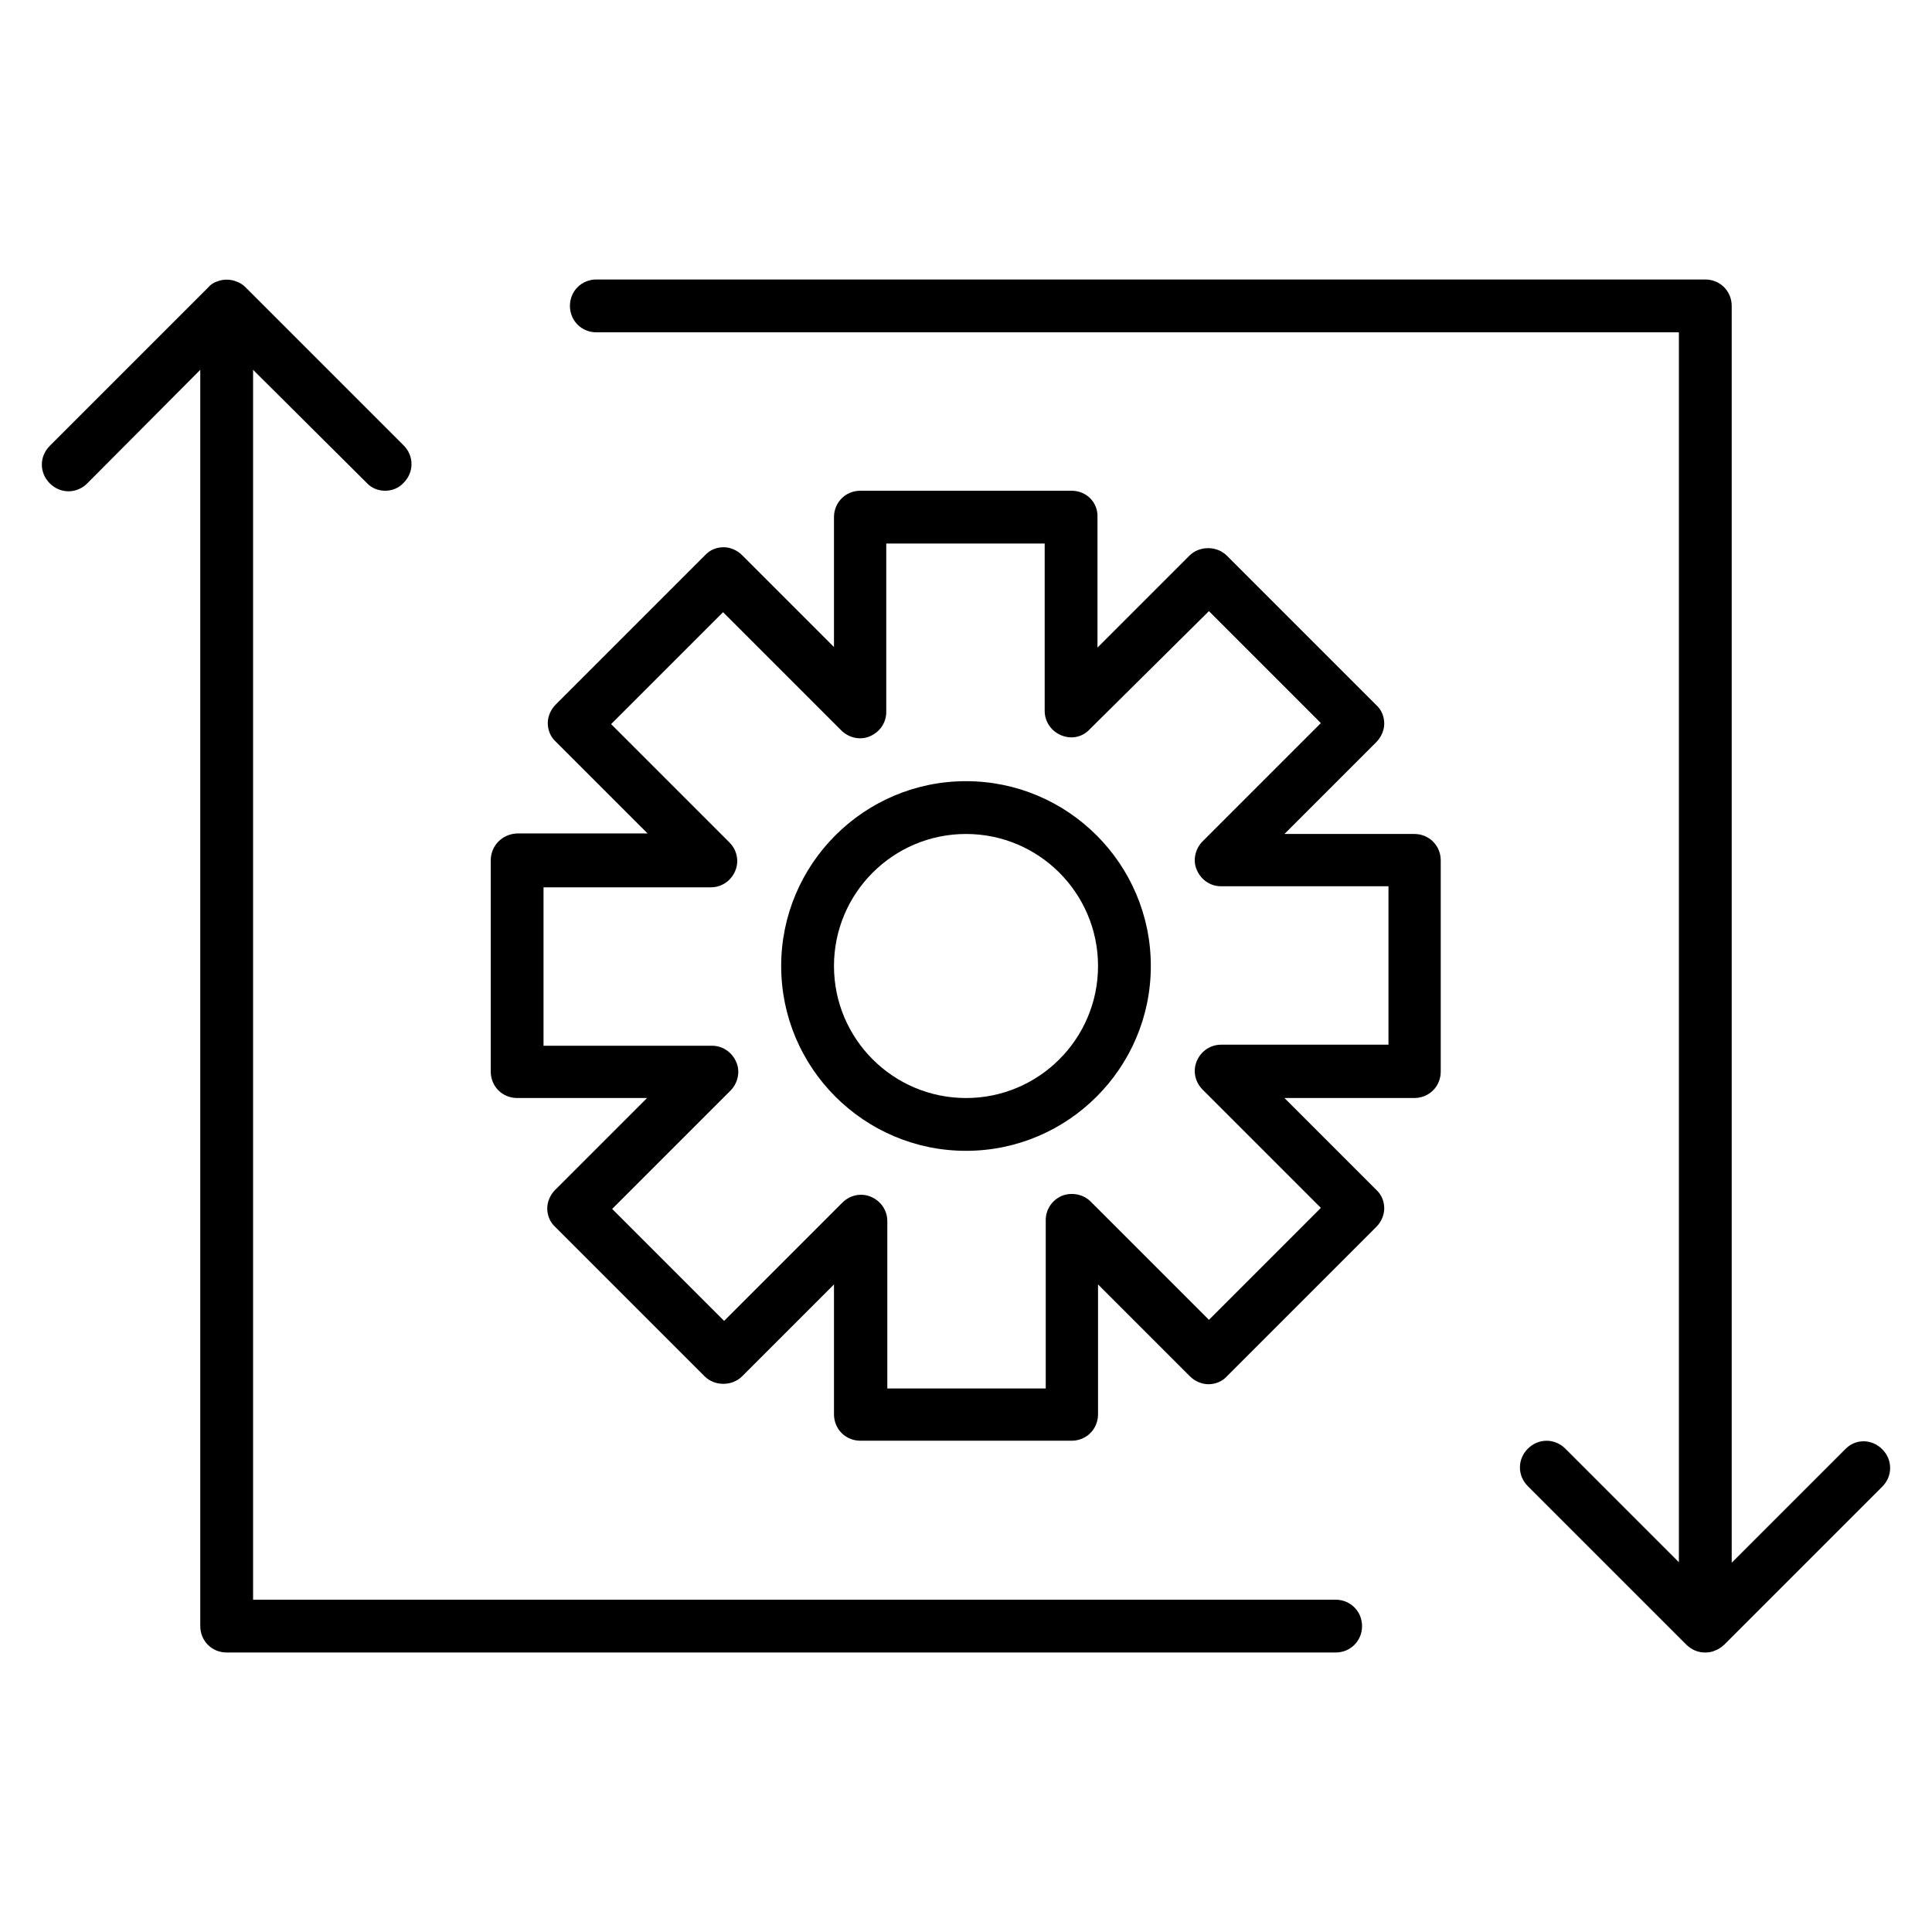
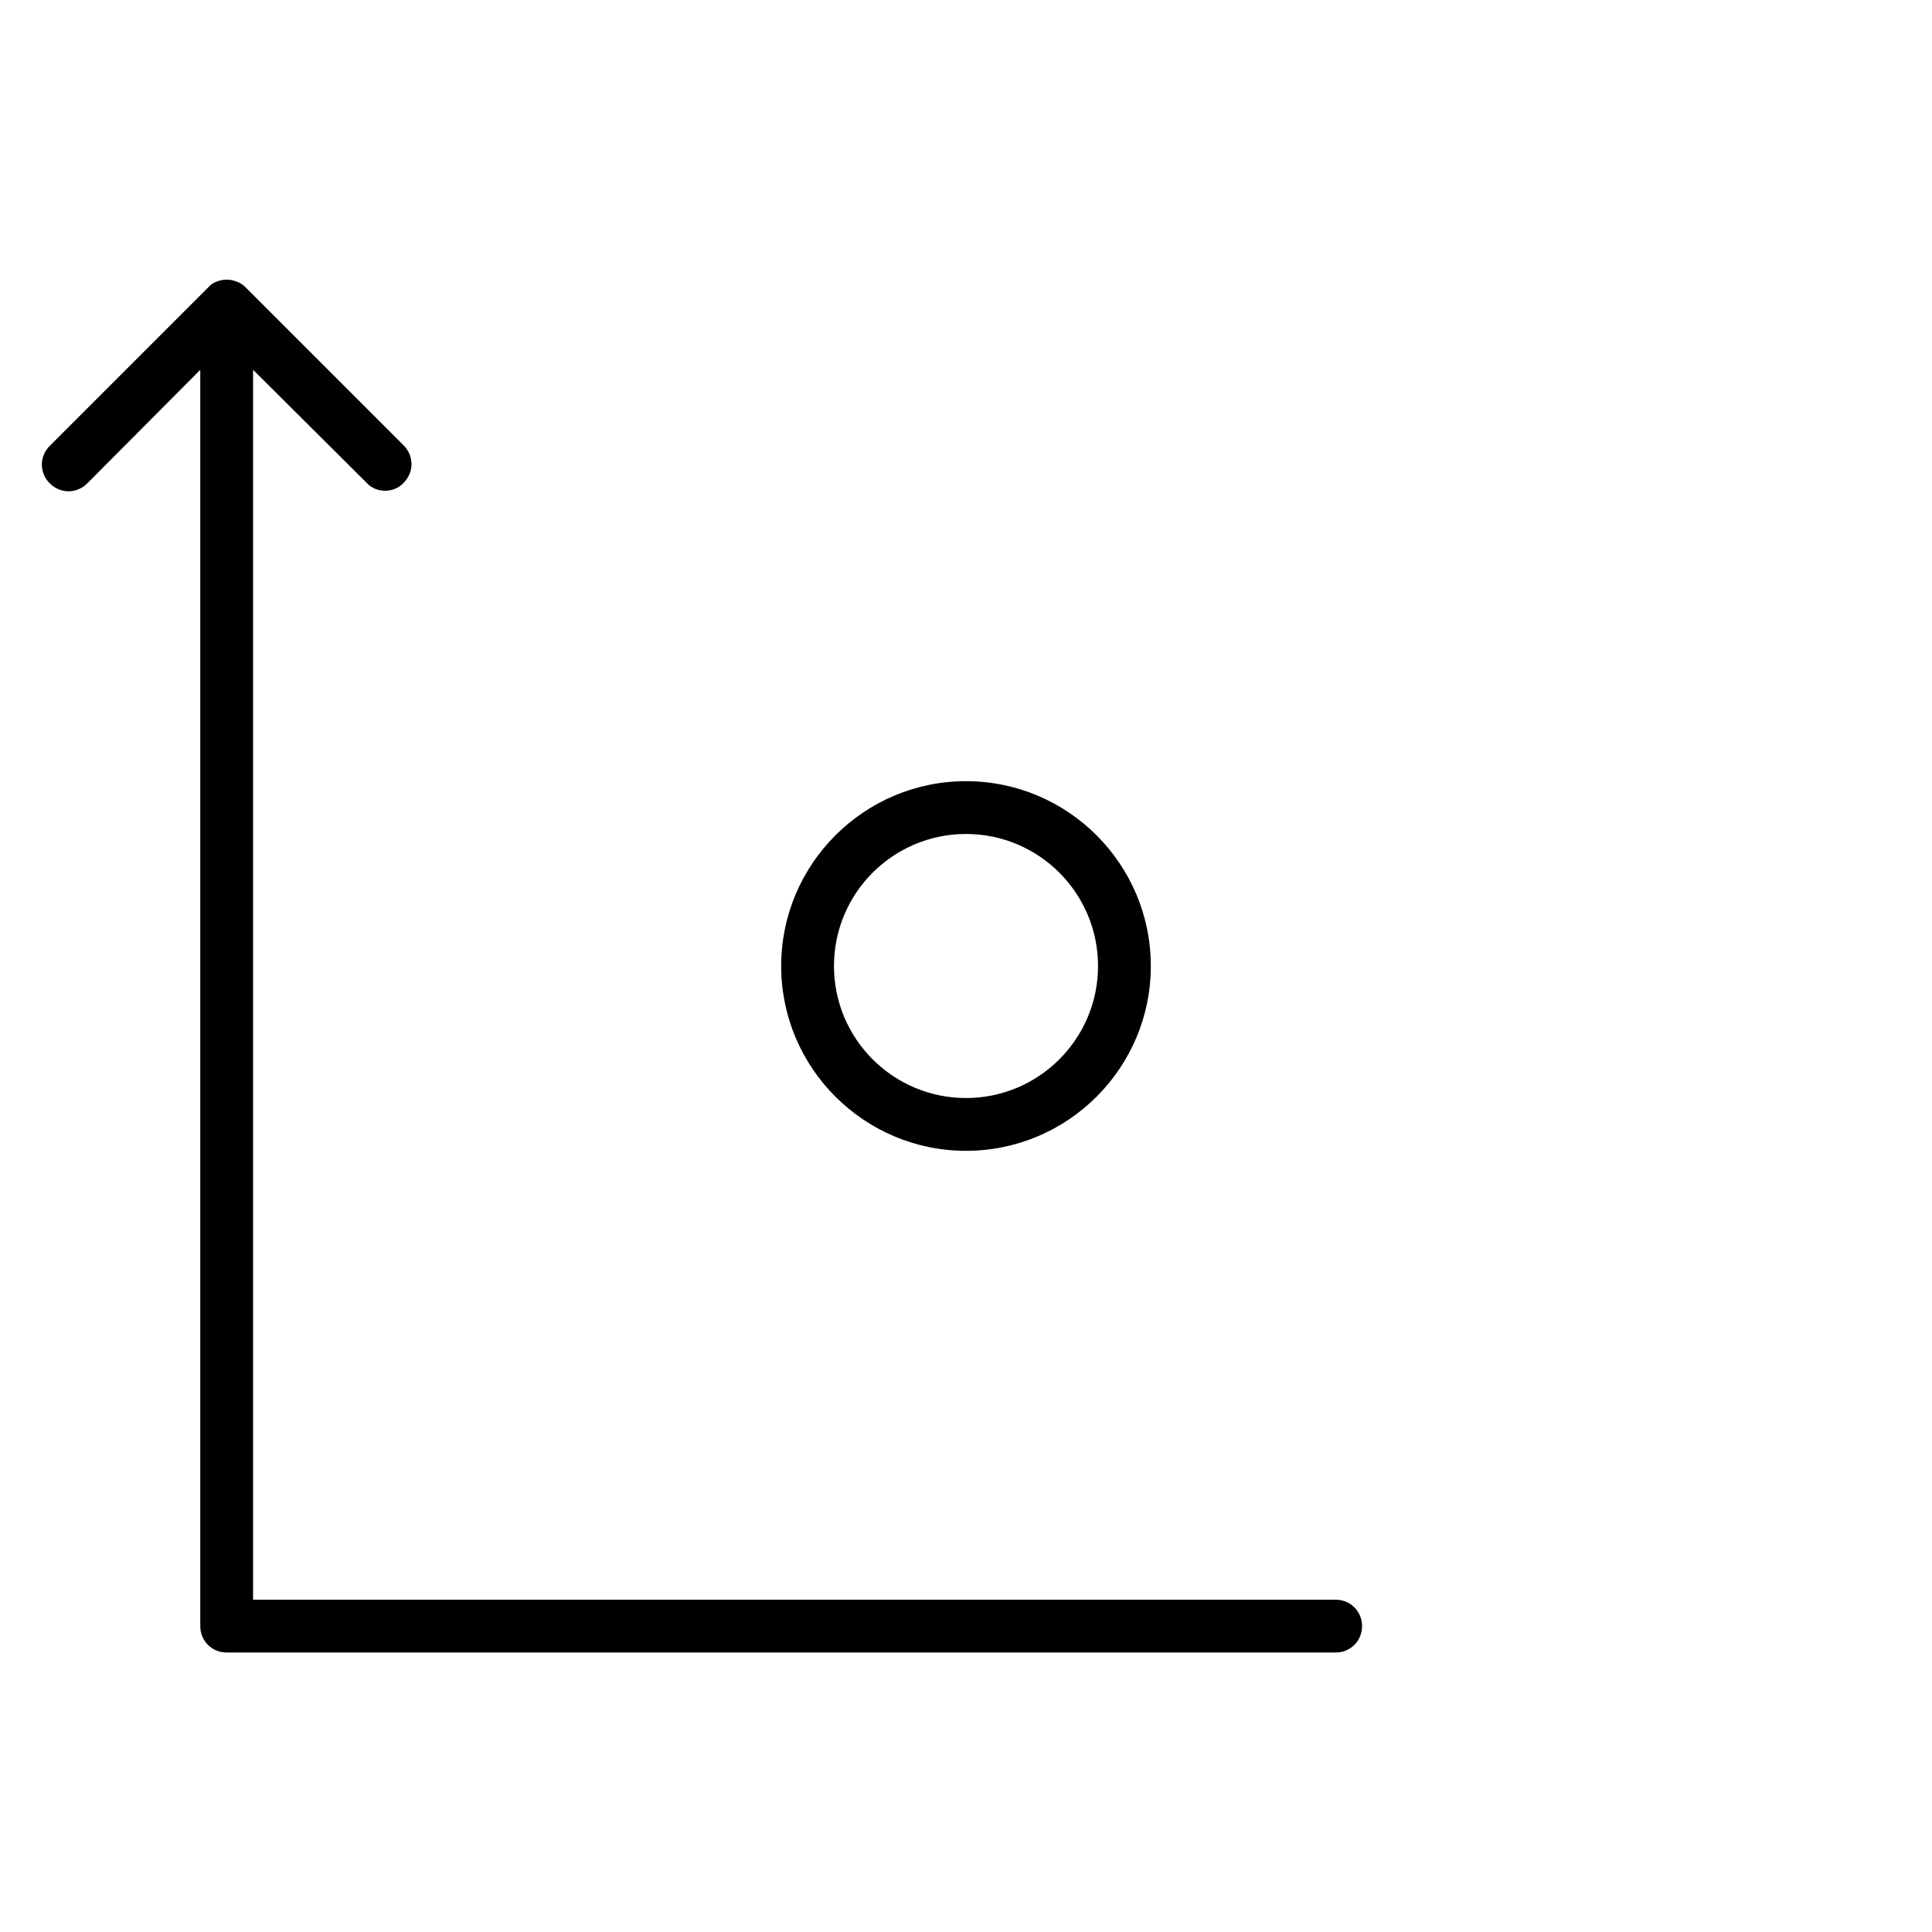
<svg xmlns="http://www.w3.org/2000/svg" fill="#000000" width="800px" height="800px" version="1.1" viewBox="144 144 512 512">
  <g>
    <path d="m241.16 271.95c1.258 1.402 3.078 2.102 4.898 2.102 1.82 0 3.637-0.699 4.898-2.098 2.801-2.801 2.801-7.137 0-9.938l-41.984-41.984c-0.562-0.562-1.402-1.121-2.242-1.398-1.68-0.699-3.637-0.699-5.316 0-0.84 0.277-1.68 0.836-2.238 1.539l-41.984 41.984c-2.801 2.801-2.801 7.137 0 9.938 2.801 2.801 7.137 2.801 9.938 0l29.945-30.09v332.93c0 3.918 3.078 6.996 7 6.996h293.89c3.918 0 6.996-3.078 6.996-6.996-0.004-3.918-3.082-7-7-7h-286.89v-325.93z" />
-     <path d="m633.01 528.05-30.09 30.09v-333.07c0-3.922-3.078-7-6.996-7h-293.89c-3.918 0-6.996 3.078-6.996 6.996 0 3.922 3.078 7 6.996 7h286.89v325.94l-30.09-30.09c-2.801-2.801-7.137-2.801-9.938 0-2.801 2.801-2.801 7.137 0 9.938l41.984 41.984c0.699 0.699 1.398 1.121 2.238 1.539 0.984 0.418 1.965 0.559 2.805 0.559 0.84 0 1.82-0.141 2.66-0.559 0.84-0.281 1.539-0.84 2.238-1.398l41.984-41.984c2.801-2.801 2.801-7.137 0-9.938-2.801-2.801-7.141-2.801-9.797 0z" />
-     <path d="m427.99 274.05h-55.98c-3.918 0-6.996 3.078-6.996 6.996v34.426l-24.352-24.352c-1.258-1.258-3.078-2.098-4.898-2.098-1.82 0-3.637 0.699-4.898 2.098l-39.605 39.605c-1.258 1.258-2.098 3.078-2.098 4.898 0 1.82 0.699 3.637 2.098 4.898l24.352 24.352h-34.566c-3.918 0.141-6.996 3.219-6.996 7.137v55.98c0 3.918 3.078 6.996 6.996 6.996h34.426l-24.352 24.352c-1.258 1.258-2.098 3.078-2.098 4.898s0.699 3.637 2.098 4.898l39.605 39.605c2.66 2.66 7.277 2.66 9.938 0l24.352-24.352v34.426c0 3.918 3.078 6.996 6.996 6.996h55.98c3.918 0 6.996-3.078 6.996-6.996v-34.426l24.352 24.352c1.258 1.258 3.078 2.098 4.898 2.098s3.637-0.699 4.898-2.098l39.605-39.605c1.258-1.258 2.098-3.078 2.098-4.898s-0.699-3.637-2.098-4.898l-24.352-24.352h34.426c3.918 0 6.996-3.078 6.996-6.996v-55.98c0-3.918-3.078-6.996-6.996-6.996h-34.426l24.352-24.352c1.258-1.258 2.098-3.078 2.098-4.898 0-1.82-0.699-3.637-2.098-4.898l-39.605-39.605c-2.66-2.66-7.277-2.66-9.938 0l-24.352 24.352v-34.566c0.141-3.918-2.938-6.996-6.856-6.996zm36.387 31.906 29.668 29.668-31.348 31.348c-1.961 1.961-2.66 5.039-1.539 7.559 1.121 2.66 3.637 4.34 6.438 4.34h44.363v41.984h-44.363c-2.801 0-5.316 1.68-6.438 4.34s-0.418 5.598 1.539 7.559l31.348 31.348-29.668 29.668-31.348-31.348c-1.961-1.961-5.039-2.519-7.559-1.539-2.66 1.121-4.34 3.637-4.34 6.438v44.641h-41.984v-44.363c0-2.801-1.68-5.316-4.34-6.438-2.66-1.121-5.598-0.418-7.559 1.539l-31.348 31.348-29.668-29.668 31.348-31.348c1.961-1.961 2.66-5.039 1.539-7.559-1.121-2.66-3.637-4.34-6.438-4.34h-44.641v-41.984h44.363c2.801 0 5.316-1.68 6.438-4.34 1.121-2.66 0.418-5.598-1.539-7.559l-31.348-31.348 29.668-29.668 31.348 31.348c1.961 1.961 5.039 2.66 7.559 1.539 2.66-1.121 4.34-3.637 4.34-6.438v-44.641h41.984v44.363c0 2.801 1.68 5.316 4.34 6.438s5.598 0.559 7.559-1.539z" />
    <path d="m351.02 400c0 27.012 21.973 48.98 48.98 48.98 27.012 0 48.98-21.973 48.98-48.98 0-27.012-21.973-48.98-48.98-48.98-27.008-0.004-48.98 21.969-48.98 48.98zm83.969 0c0 19.312-15.676 34.988-34.988 34.988s-34.988-15.676-34.988-34.988 15.676-34.988 34.988-34.988c19.316 0 34.988 15.676 34.988 34.988z" />
  </g>
</svg>